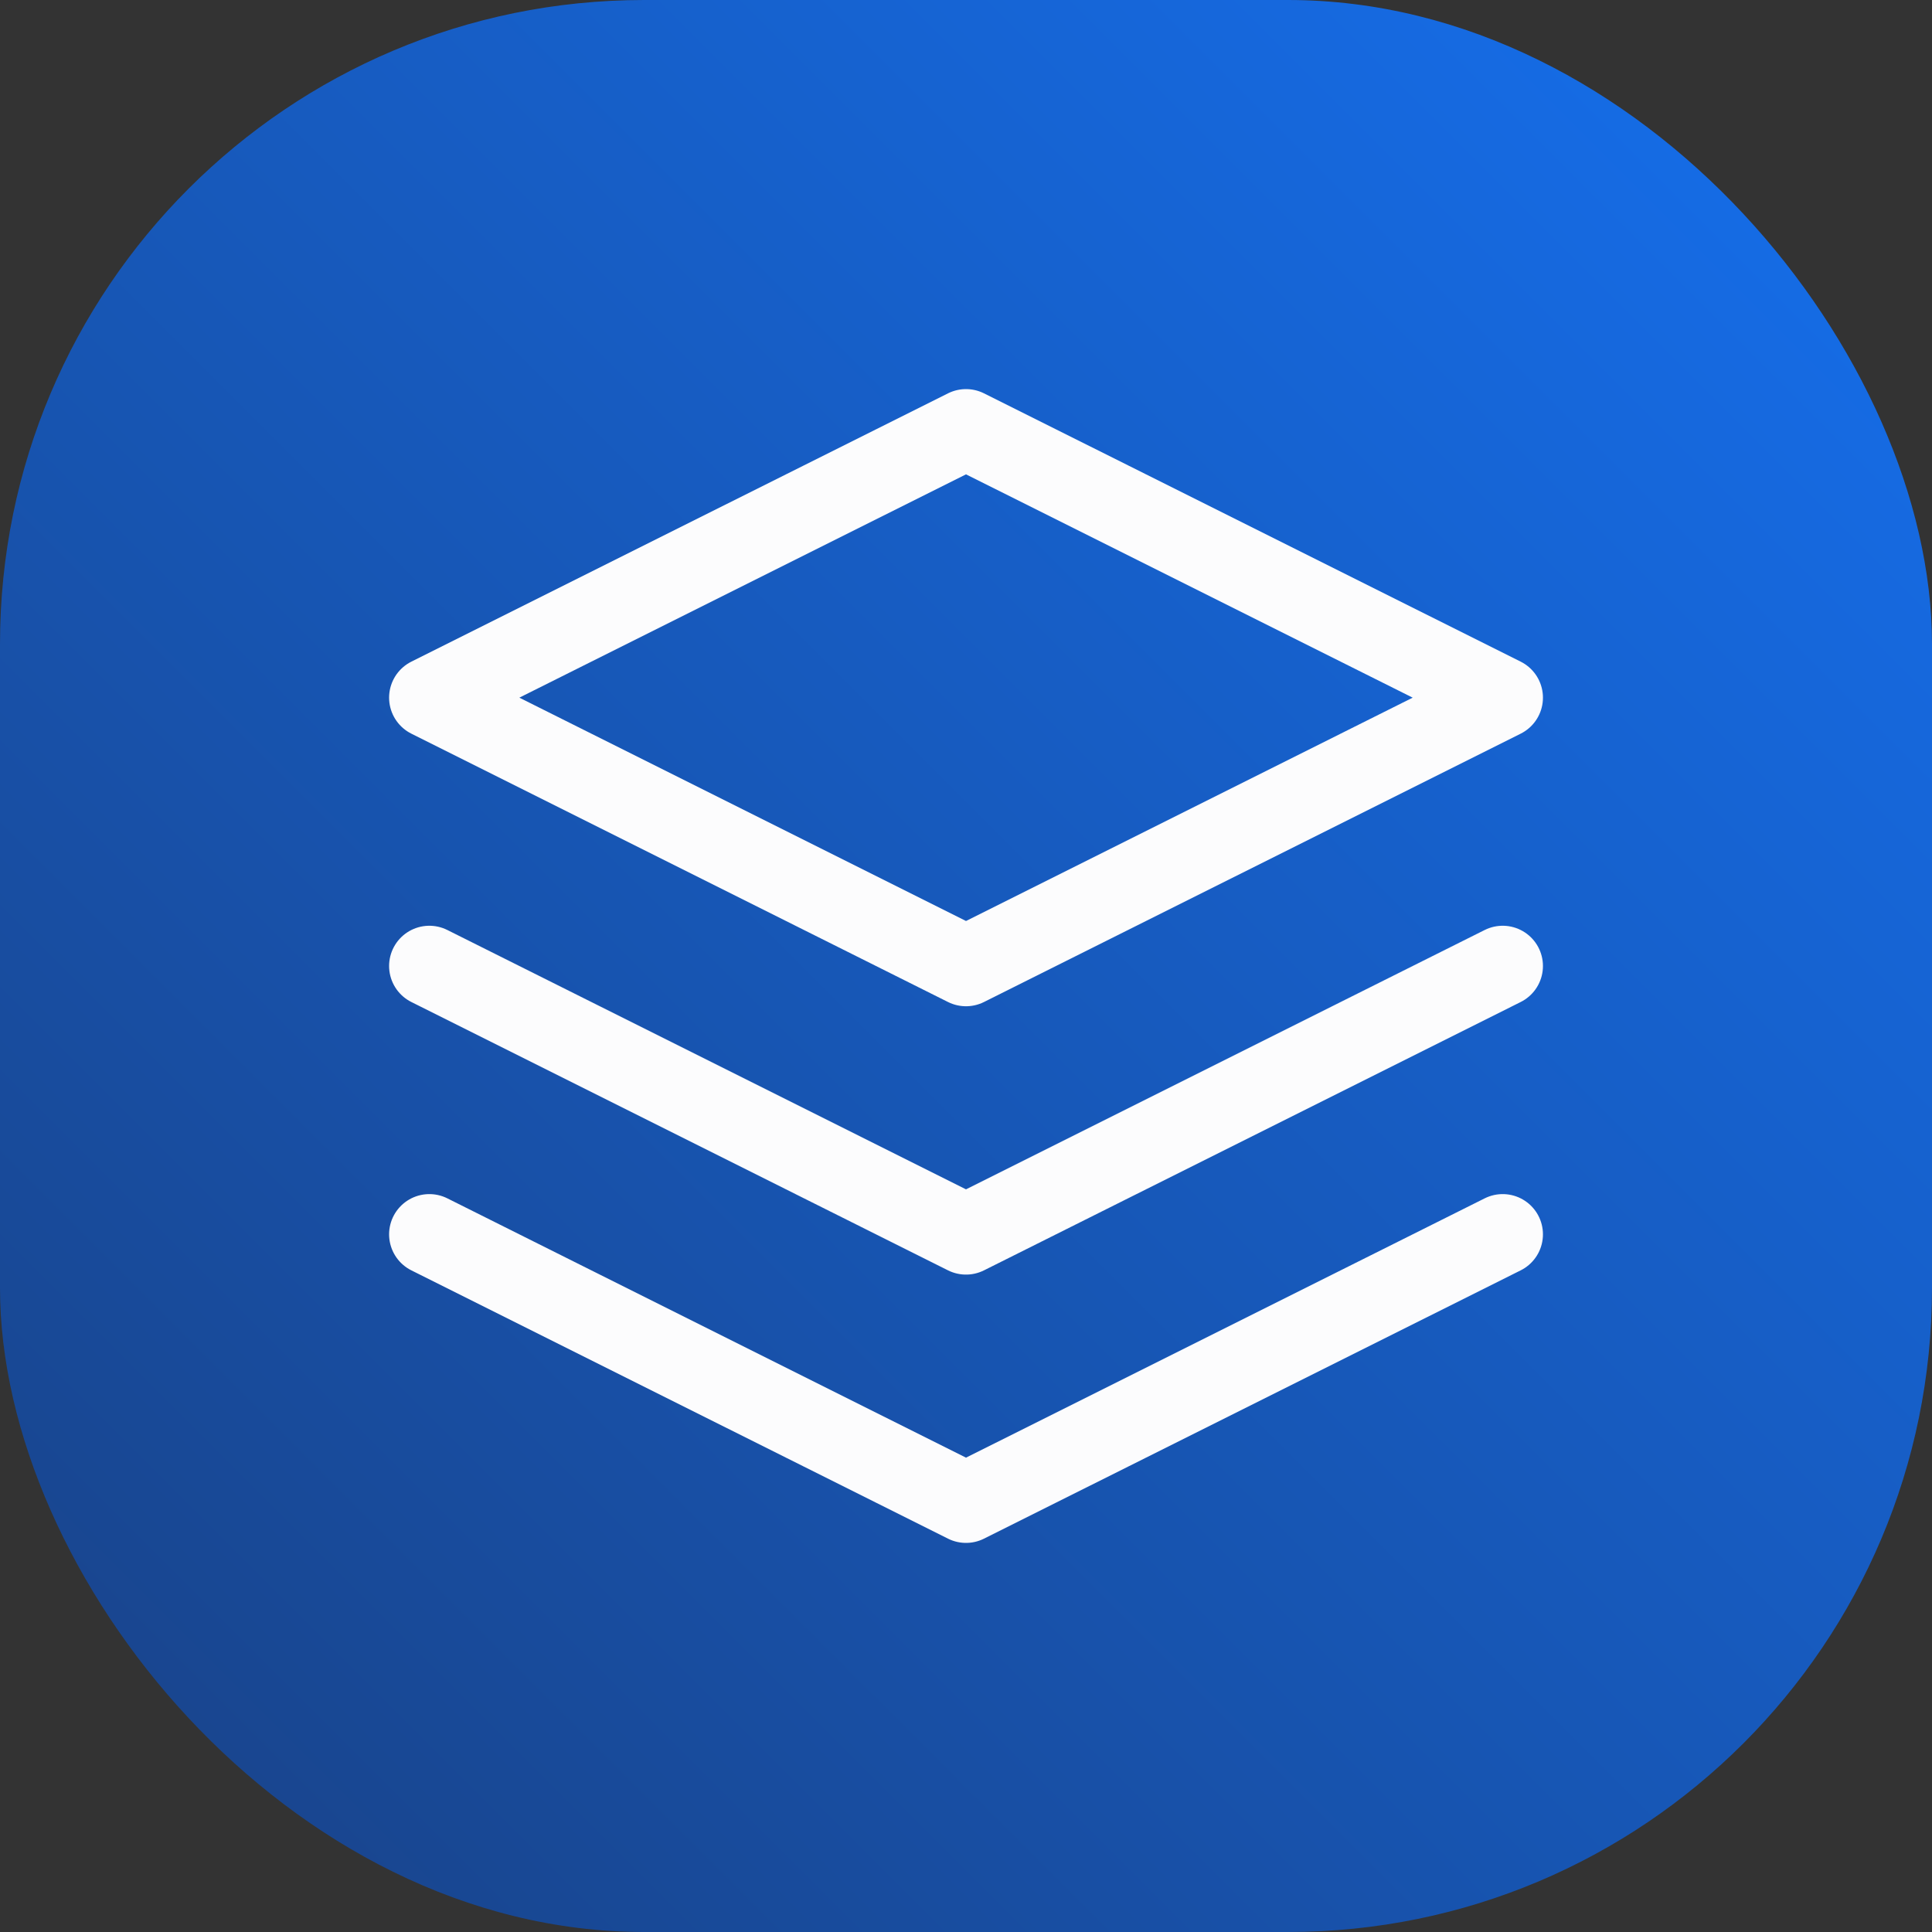
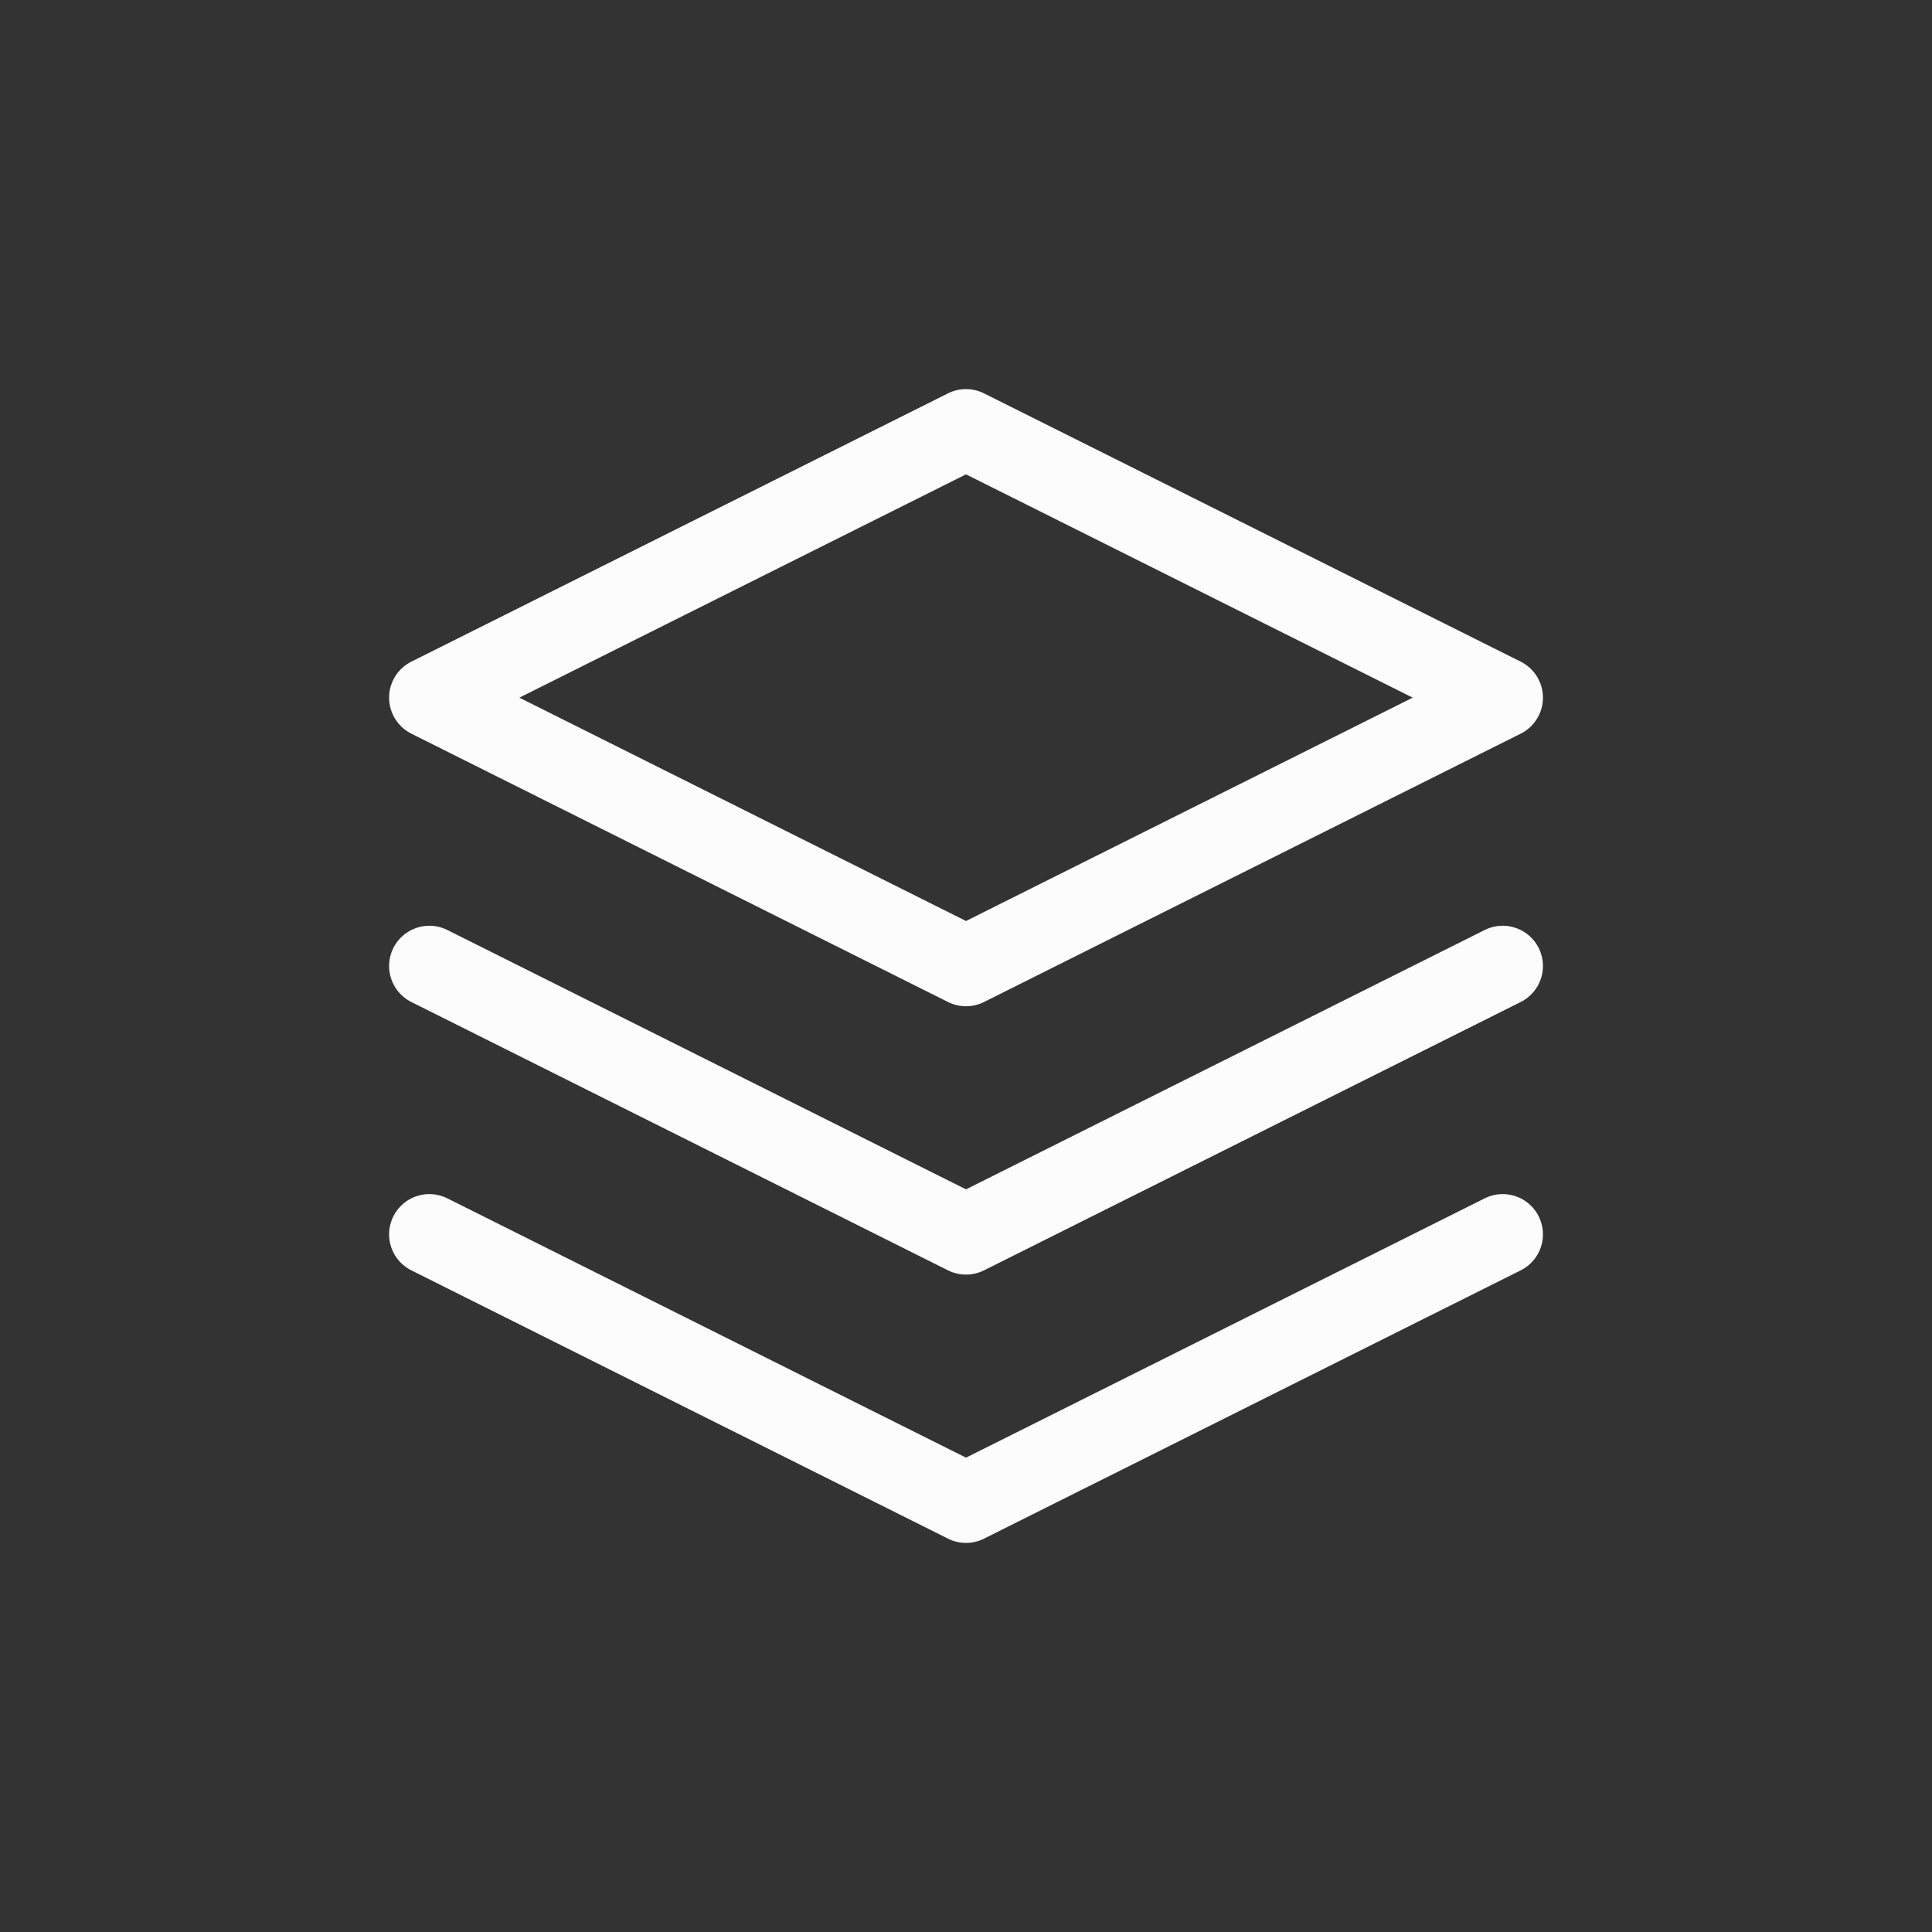
<svg xmlns="http://www.w3.org/2000/svg" width="48" height="48" viewBox="0 0 48 48" fill="none">
  <rect x="0" y="0" width="48" height="48" fill="#333333" stroke="none" />
-   <rect width="48" height="48" rx="16" fill="url(#paint0_linear_293_27353)" />
-   <path d="M10.667 30.667L24 37.333L37.334 30.667M10.667 24L24 30.667L37.334 24M24 10.667L10.667 17.333L24 24L37.334 17.333L24 10.667Z" stroke="#FCFCFD" stroke-width="2" stroke-linecap="round" stroke-linejoin="round" />
+   <path d="M10.667 30.667L24 37.333L37.334 30.667M10.667 24L24 30.667L37.334 24M24 10.667L10.667 17.333L24 24L37.334 17.333Z" stroke="#FCFCFD" stroke-width="2" stroke-linecap="round" stroke-linejoin="round" />
  <defs>
    <linearGradient id="paint0_linear_293_27353" x1="-0.001" y1="48" x2="47.999" y2="-0.001" gradientUnits="userSpaceOnUse">
      <stop stop-color="#194185" />
      <stop offset="1" stop-color="#1570EF" />
    </linearGradient>
  </defs>
</svg>